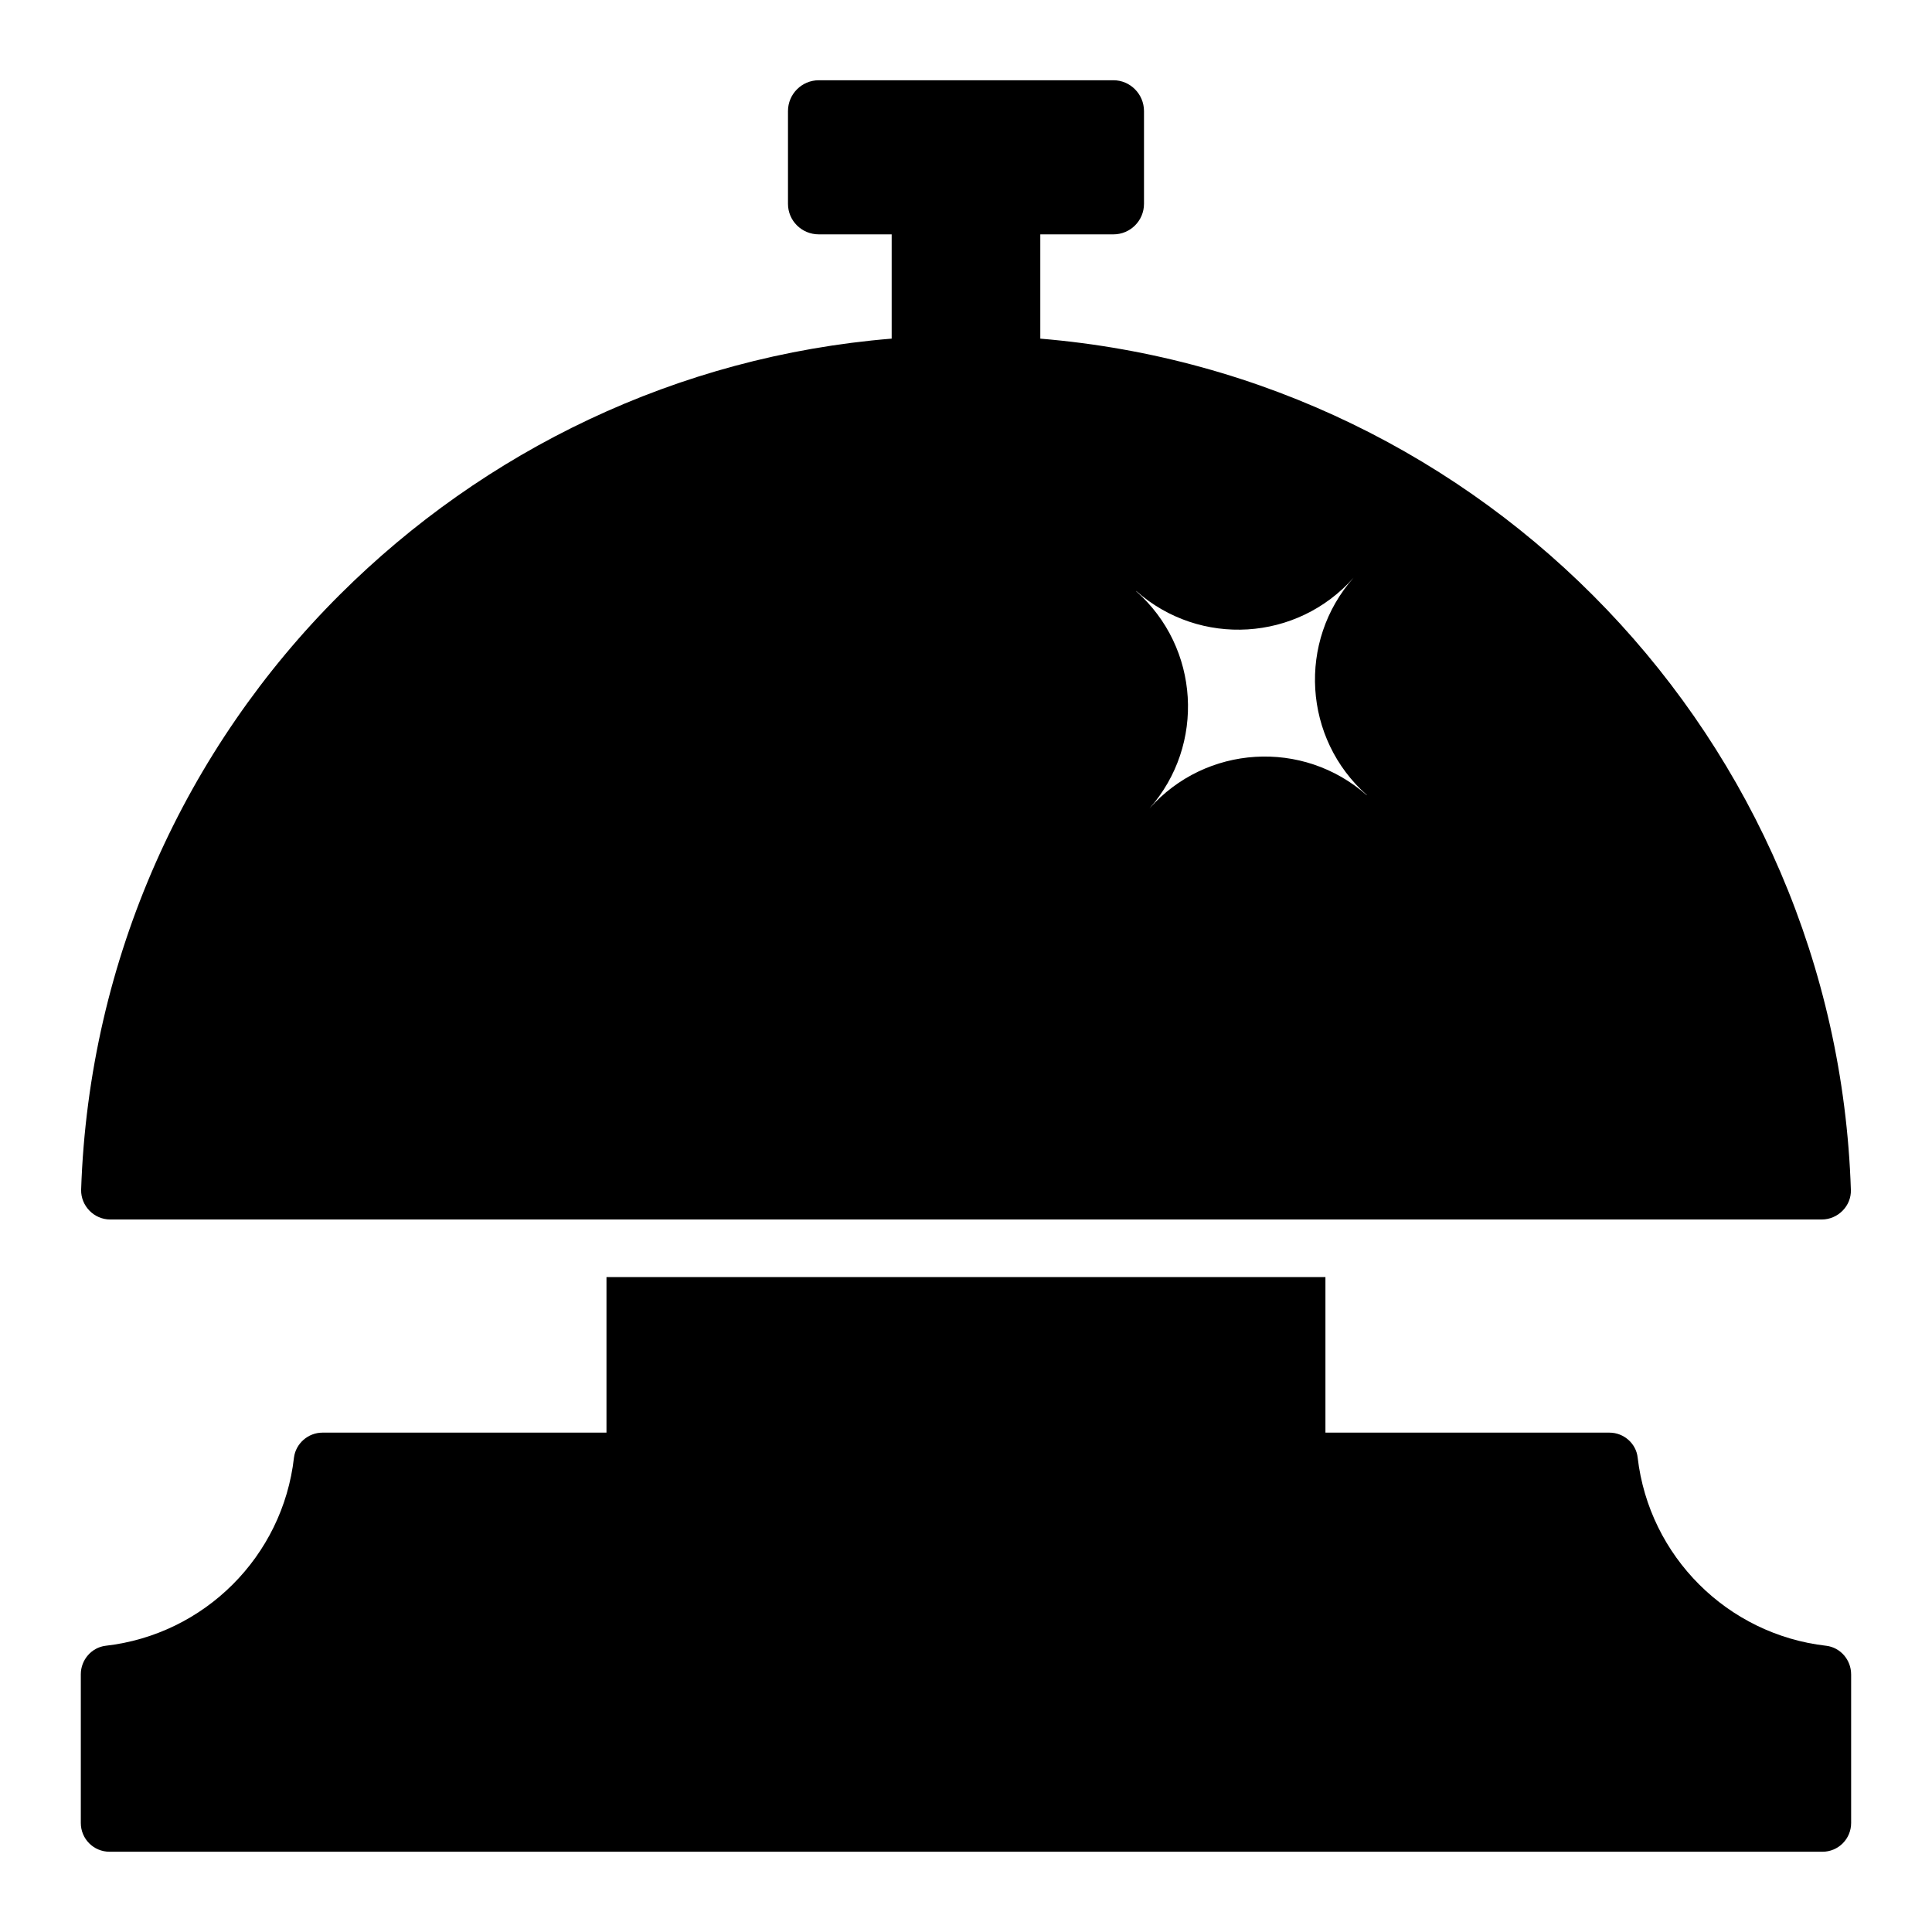
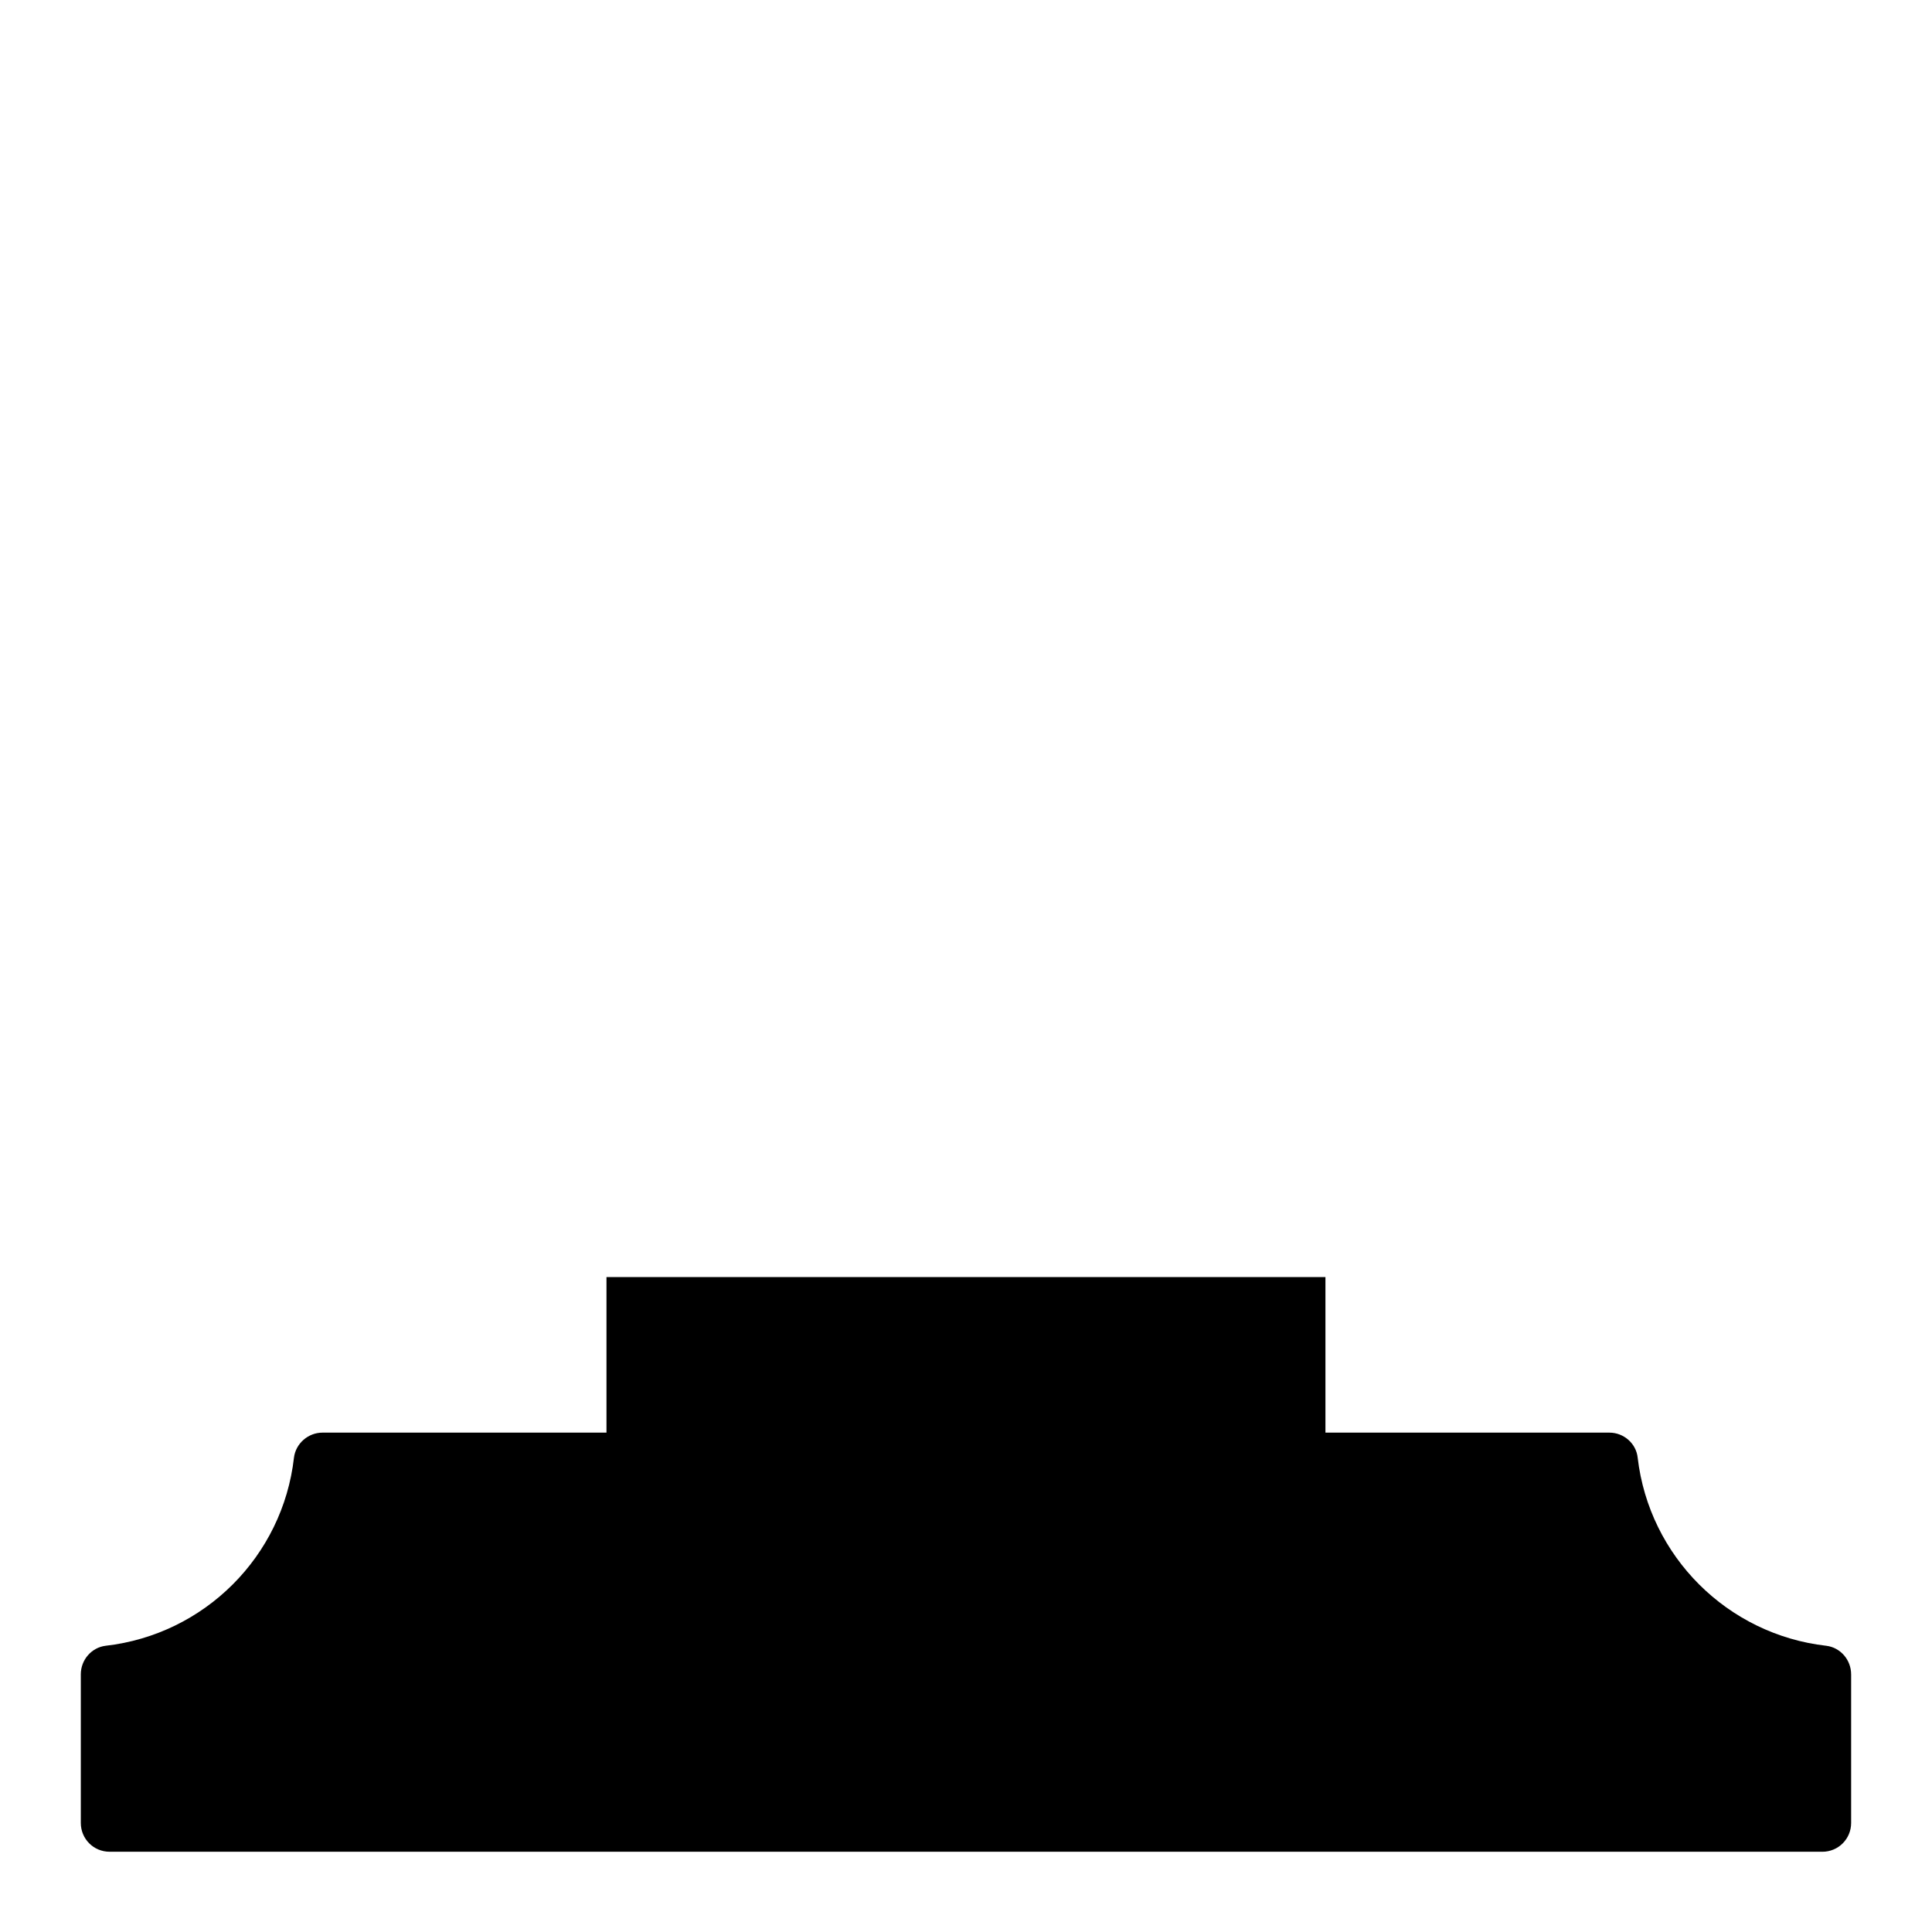
<svg xmlns="http://www.w3.org/2000/svg" fill="#000000" width="800px" height="800px" version="1.1" viewBox="144 144 512 512">
  <g>
    <path d="m634.57 587.71v39.391c0 4.199-3.359 7.633-7.633 7.633l-453.89-0.004c-4.273 0-7.633-3.434-7.633-7.633v-39.391c0-3.816 2.824-7.098 6.566-7.559 26.184-2.977 46.945-23.664 49.922-49.848 0.457-3.734 3.738-6.637 7.555-6.637h75.266v-41.223h190.53v41.223h75.266c3.816 0 7.098 2.902 7.481 6.641 3.055 26.184 23.816 46.871 50 49.848 3.742 0.457 6.566 3.742 6.566 7.559z" />
-     <path d="m419.69 233.74v-27.633h19.391c4.426 0 8.09-3.586 8.09-8.094v-24.578c0-4.504-3.664-8.168-8.09-8.168h-78.09c-4.504 0-8.168 3.664-8.168 8.168v24.578c0 4.504 3.664 8.094 8.168 8.094h19.312v27.633c-56.945 4.656-108.02 29.77-146.18 67.785-40.766 40.609-66.566 96.258-68.625 157.79-0.078 4.273 3.434 7.863 7.711 7.863h453.58c4.273 0 7.863-3.586 7.711-7.863-3.898-119.16-97.027-215.8-214.81-225.57zm86.516 121c-16.887-14.938-42.664-13.359-57.602 3.527 7.469-8.445 10.789-19.109 10.152-29.531-0.637-10.422-5.238-20.602-13.68-28.07l0.031-0.039c16.887 14.938 42.664 13.359 57.602-3.527-7.469 8.445-10.789 19.109-10.152 29.531 0.637 10.422 5.238 20.602 13.68 28.07z" />
  </g>
</svg>